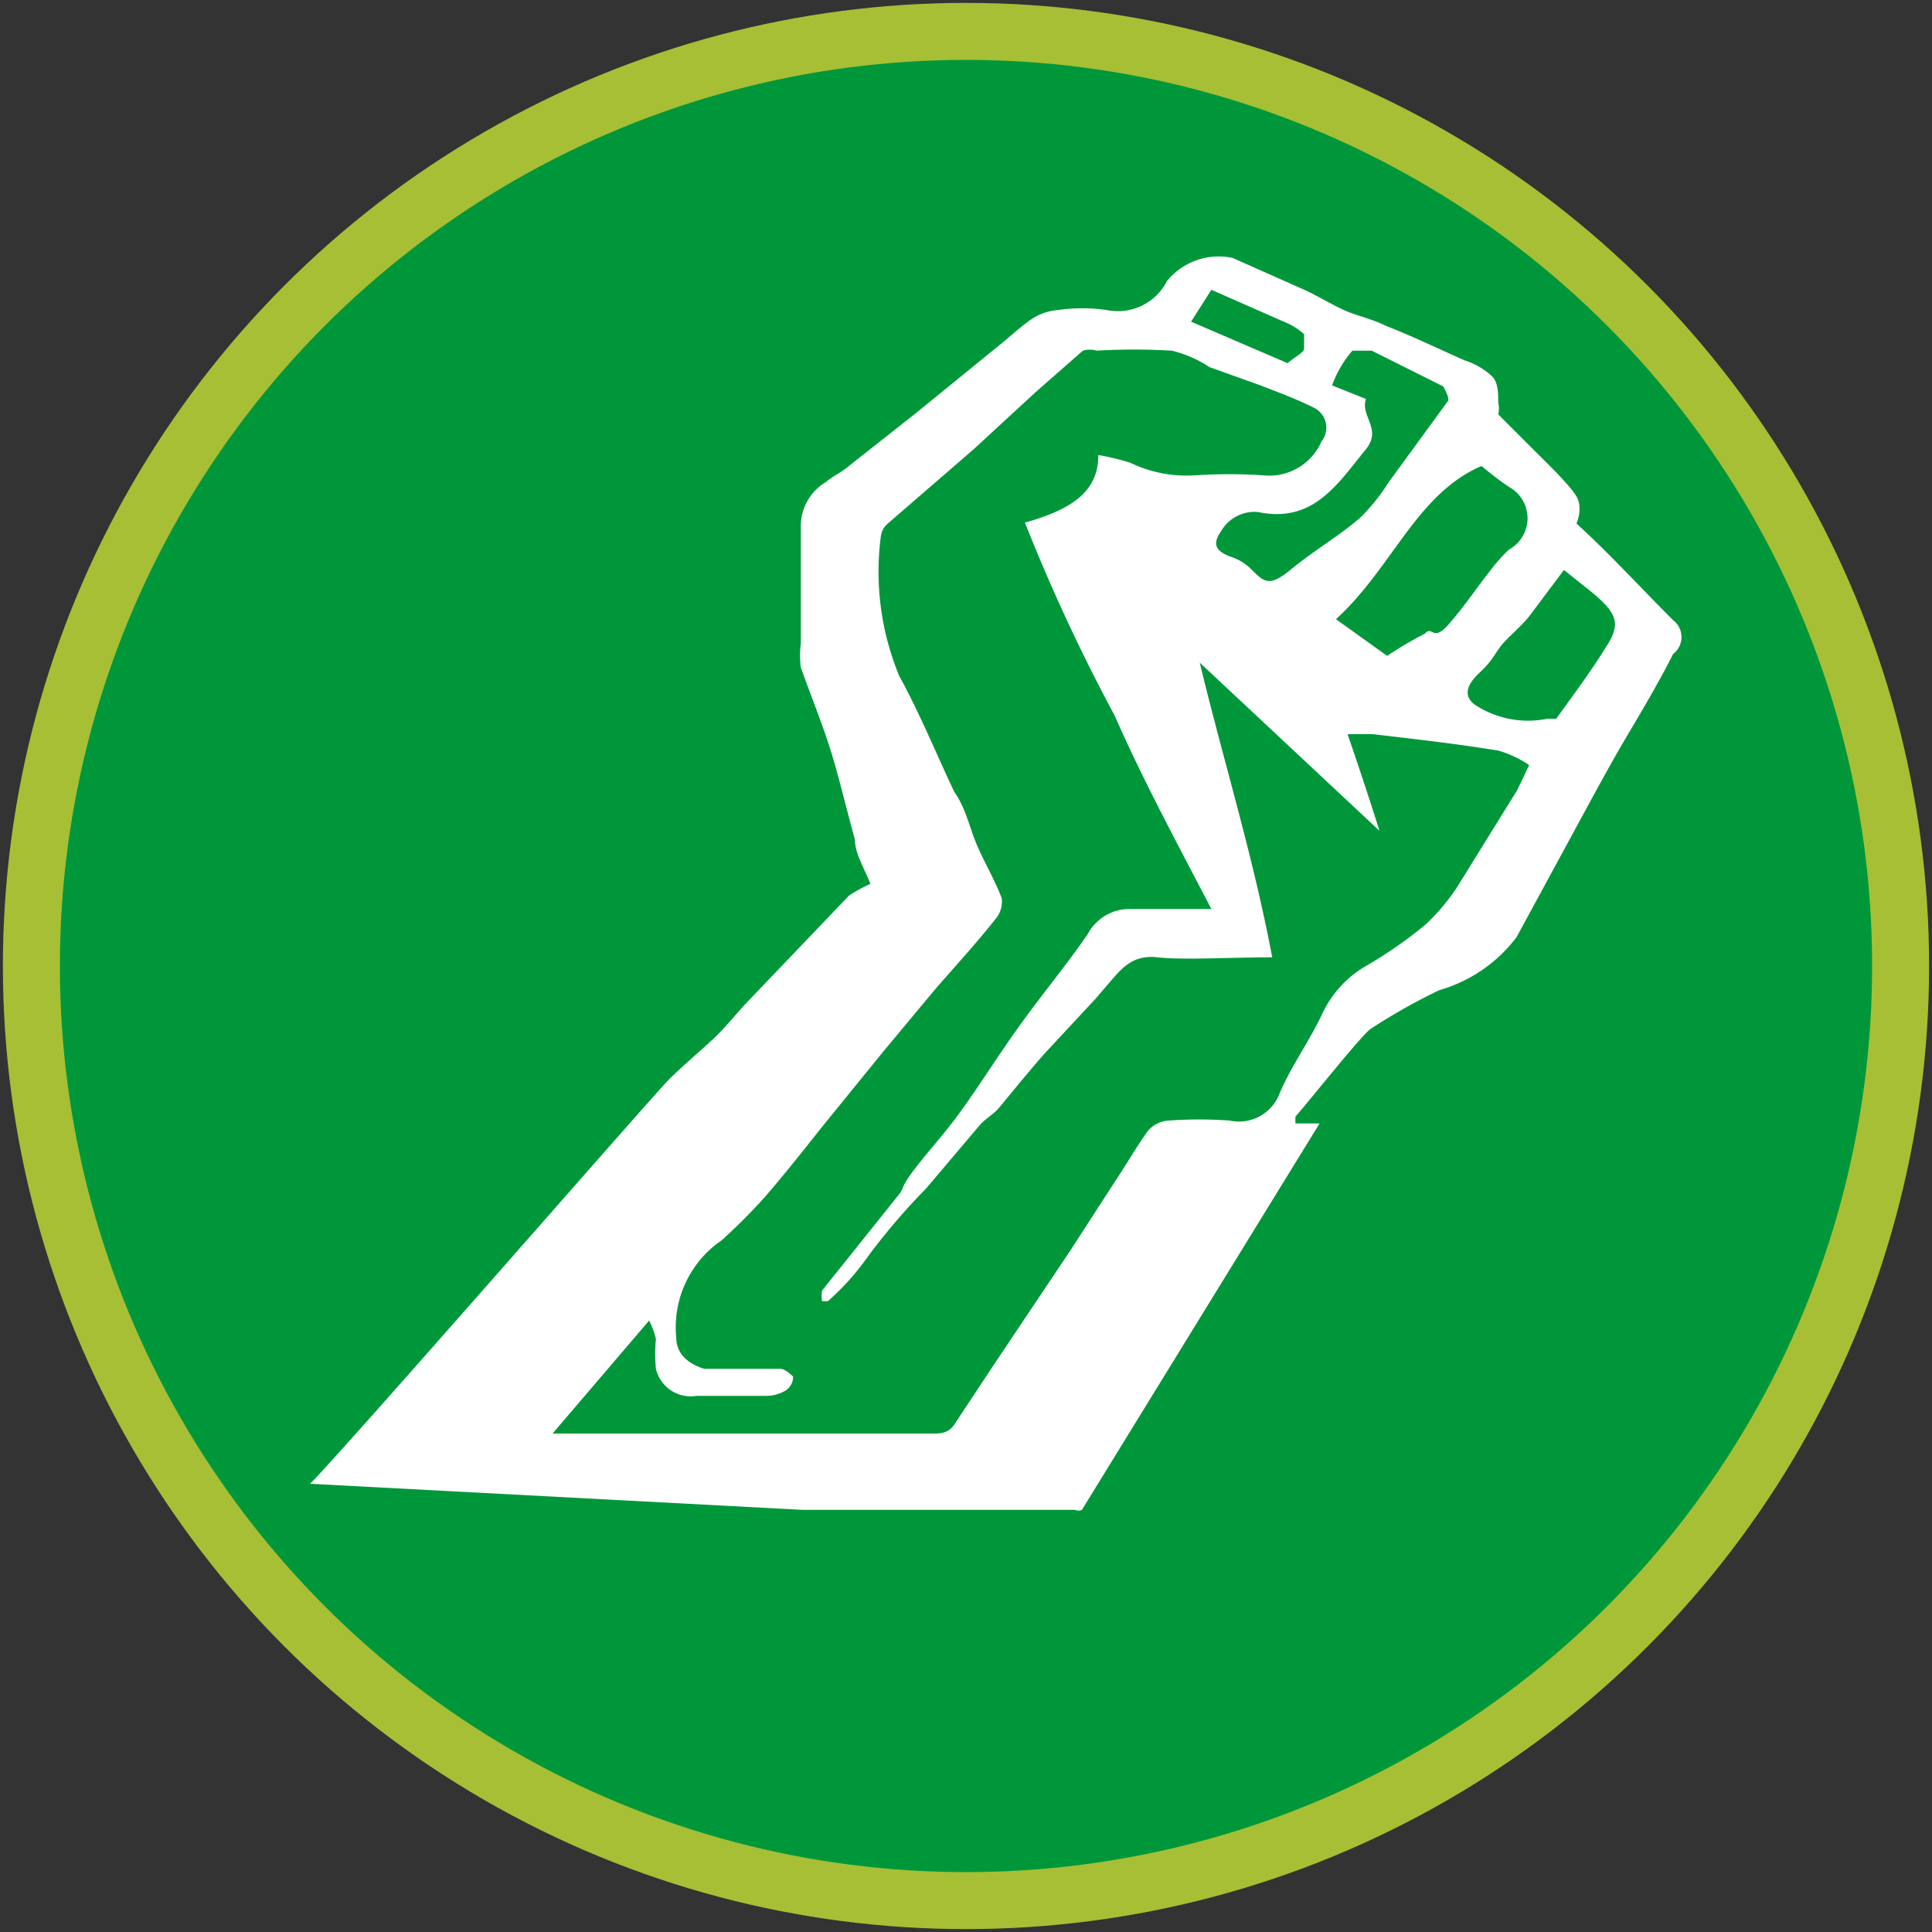
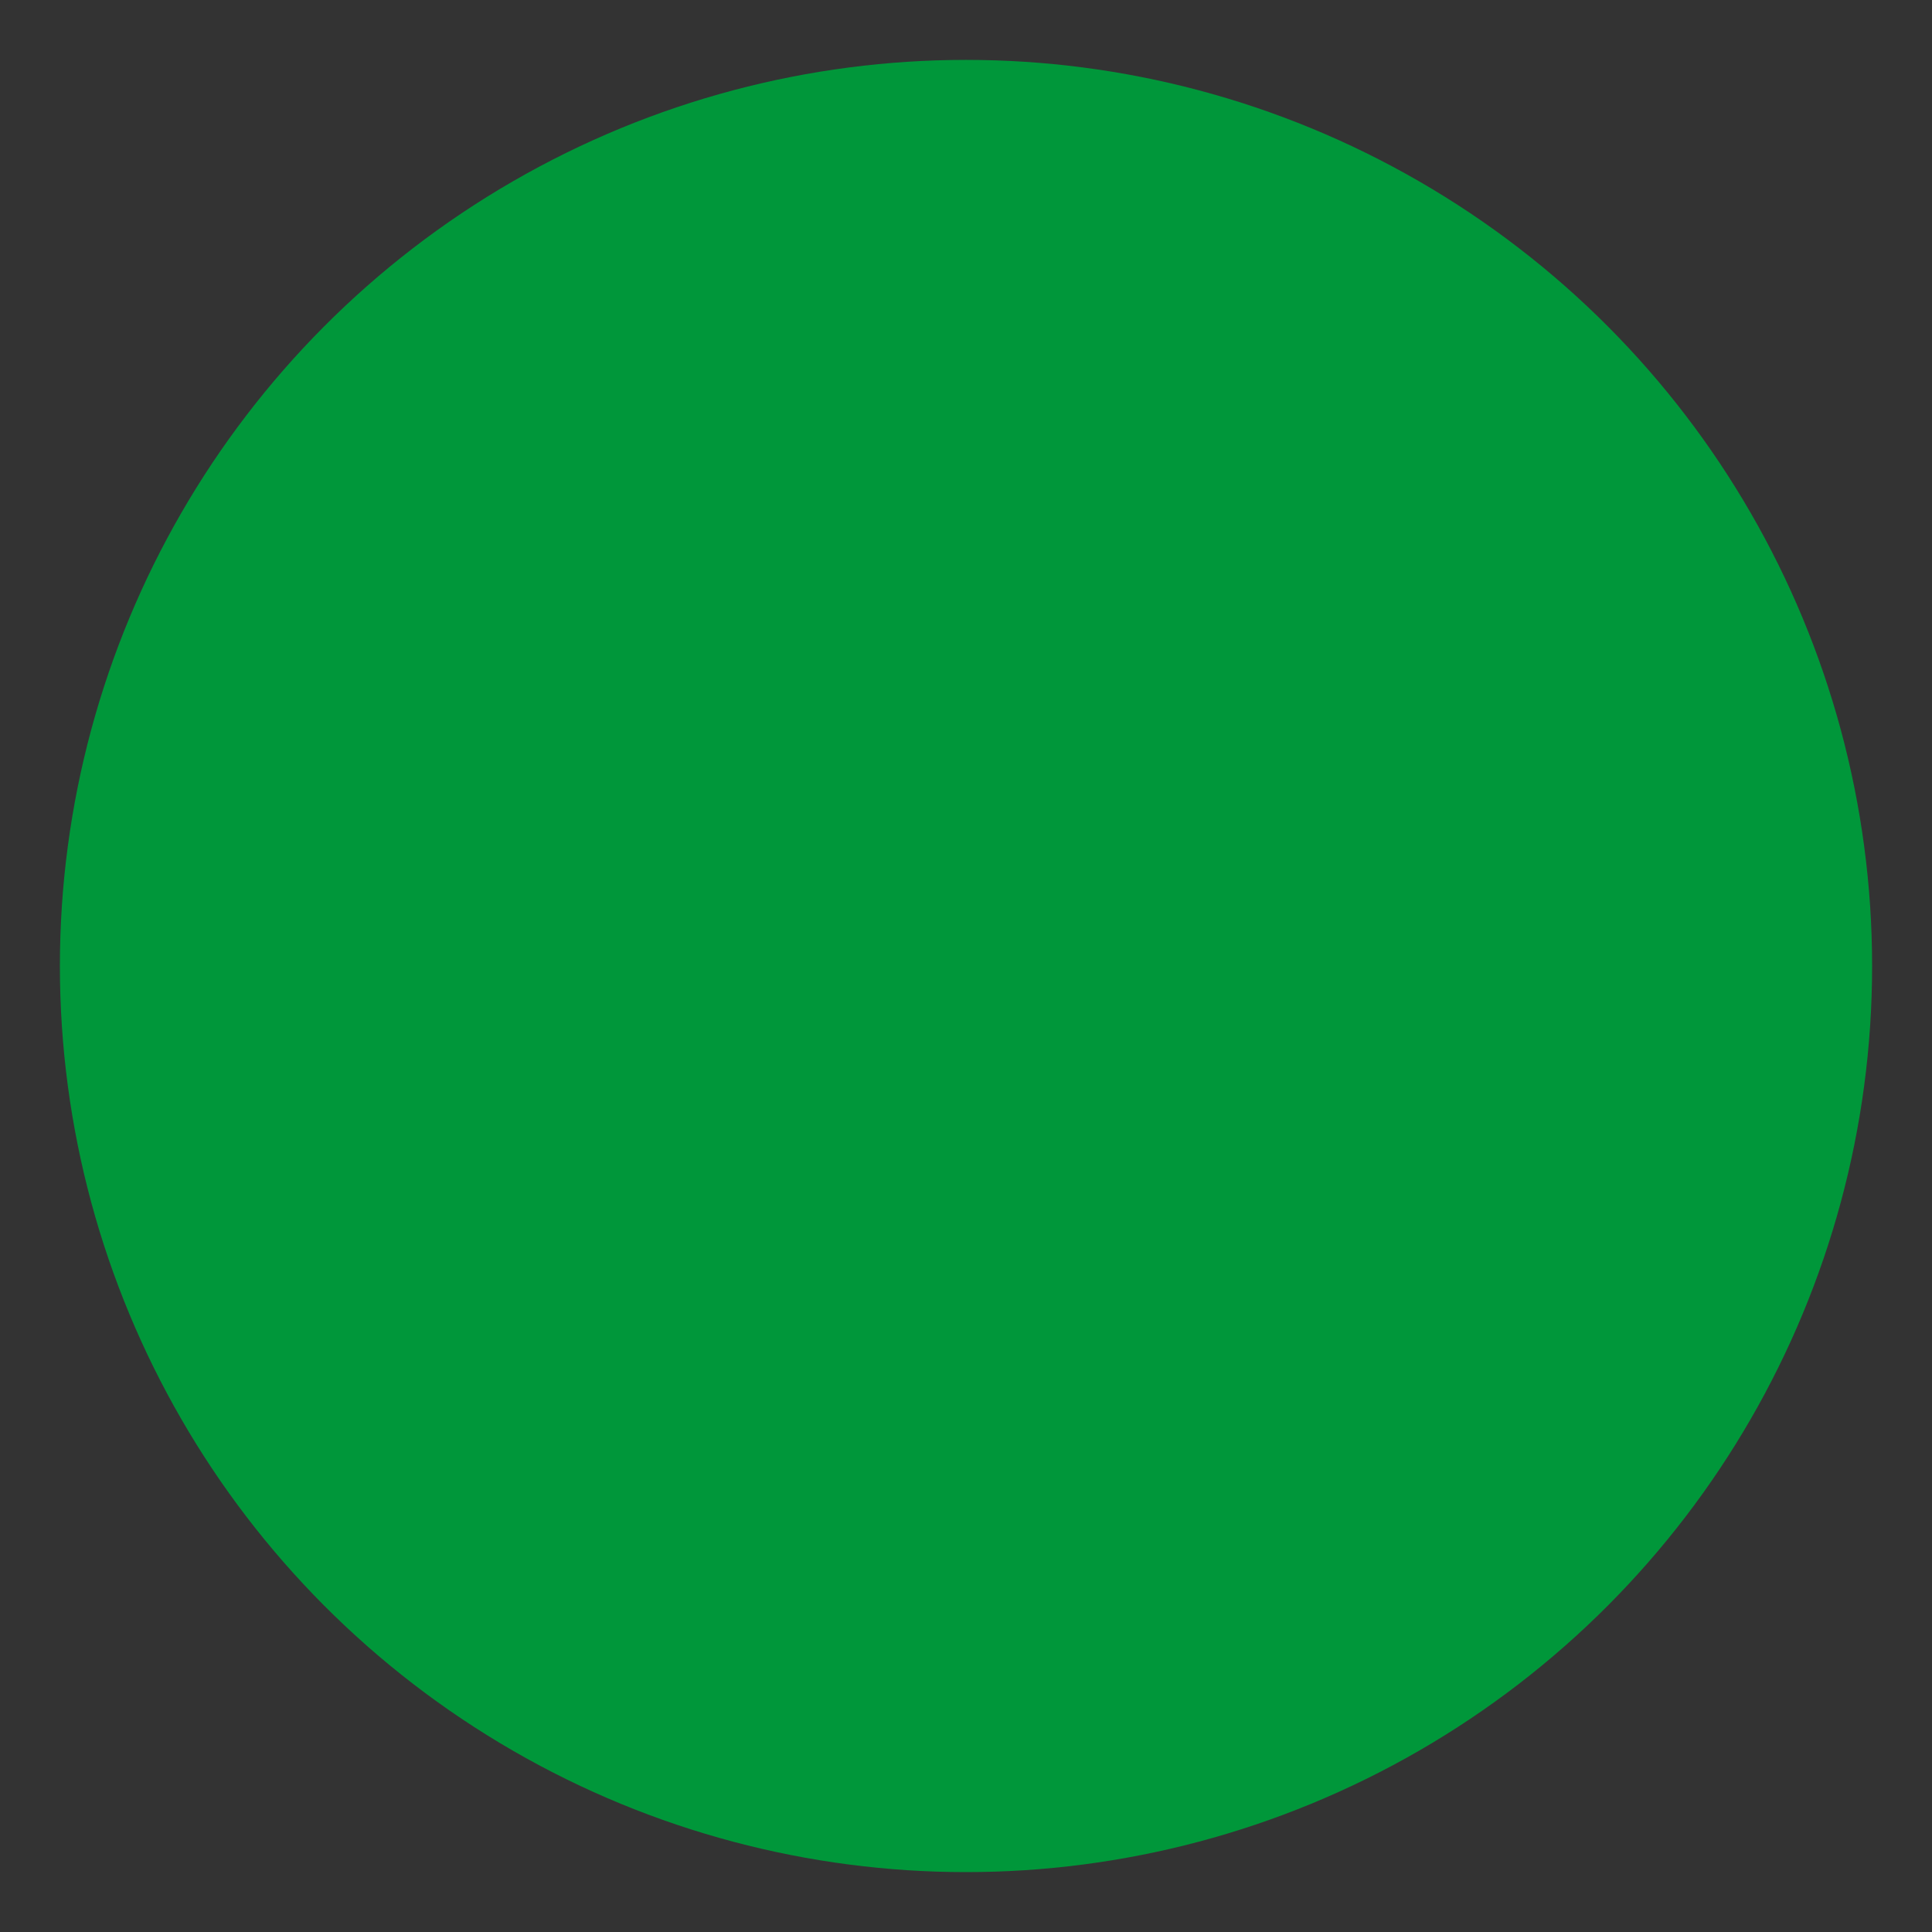
<svg xmlns="http://www.w3.org/2000/svg" id="Capa_1" data-name="Capa 1" viewBox="0 0 20 20">
  <rect x="0" y="0" width="20" height="20" fill="#333333" stroke="none" />
  <defs>
    <style>.cls-1{fill:#a6bf35;}.cls-2{fill:#00973a;}.cls-3{fill:#fff;}</style>
  </defs>
  <title>Icono moringa Powr</title>
-   <circle class="cls-1" cx="10" cy="10" r="9.97" />
  <circle class="cls-2" cx="10" cy="10" r="9.38" />
-   <path class="cls-3" d="M17.32,6.42c-.34-.34-.66-.69-1-1,0,0,0,0,0,0s.07-.16,0-.28-.3-.34-.46-.5-.21-.21-.35-.35v0a.28.28,0,0,0,0-.12c0-.09,0-.22-.07-.28a.76.76,0,0,0-.28-.16c-.27-.12-.54-.25-.82-.36-.12-.06-.25-.09-.38-.14s-.32-.17-.48-.24l-.72-.32a.69.69,0,0,0-.68.24.57.57,0,0,1-.62.3,1.74,1.74,0,0,0-.51,0,.56.56,0,0,0-.28.1c-.13.09-.24.2-.37.3l-.81.66-.71.56c-.07.06-.16.1-.23.16a.53.53,0,0,0-.26.45c0,.4,0,.82,0,1.22a1,1,0,0,0,0,.25c.1.28.21.55.3.83s.17.63.26.95c0,.15.1.3.16.46,0,0,0,0,0,0a1.55,1.55,0,0,0-.22.12L7.71,10.4c-.1.11-.19.22-.29.32s-.34.3-.5.46S3.57,15,3.21,15.36l0,0,5.1.27h2.82a.08.08,0,0,0,.07,0l2.46-4s0,0,0,0h-.25s0-.06,0-.07c.19-.22.69-.85.78-.91a6.16,6.16,0,0,1,.71-.4,1.53,1.53,0,0,0,.8-.55l.76-1.4c.12-.22.24-.44.37-.66s.34-.57.49-.87A.22.22,0,0,0,17.32,6.42Zm-2-1.61h0a3.4,3.4,0,0,0,.3.23.37.37,0,0,1,0,.65,1.71,1.71,0,0,0-.18.2c-.15.19-.29.4-.45.58s-.16,0-.24.09a3.64,3.64,0,0,0-.39.23h0l-.53-.38a0,0,0,0,1,0,0C14.43,5.86,14.67,5.09,15.37,4.81ZM14,3.63s.14,0,.2,0l.74.37s.07.12.05.15L14.37,5a2,2,0,0,1-.29.36c-.22.19-.48.34-.71.53s-.28.14-.42,0a.54.54,0,0,0-.22-.13c-.15-.06-.18-.13-.09-.26a.4.4,0,0,1,.38-.2h0c.57.12.82-.28,1.12-.65.17-.21-.06-.34,0-.52,0,0,0,0,0,0l-.35-.14s0,0,0,0A1.12,1.12,0,0,1,14,3.63ZM12.54,3h0l.75.33a.67.67,0,0,1,.21.13s0,.11,0,.15-.12.1-.17.15h0l-1-.43a0,0,0,0,1,0,0ZM15.7,8.19l-.23.37-.39.63a2.25,2.25,0,0,1-.31.37,4.46,4.46,0,0,1-.63.44,1.12,1.12,0,0,0-.45.49c-.13.28-.32.54-.44.82a.45.45,0,0,1-.52.29,4.42,4.42,0,0,0-.63,0,.31.31,0,0,0-.22.11c-.12.17-.23.36-.35.54l-.44.68-.83,1.24-.37.56c-.07.12-.17.11-.27.11H5.72s0,0,0,0l1-1.17h0a.89.89,0,0,1,.07.19,1.63,1.63,0,0,0,0,.31.37.37,0,0,0,.42.28c.24,0,.48,0,.72,0a.39.39,0,0,0,.21-.06.17.17,0,0,0,.07-.14s-.08-.08-.13-.08H7.29C7.1,14.11,7,14,7,13.84a1.09,1.09,0,0,1,.47-1,6.09,6.09,0,0,0,.44-.44c.2-.23.39-.47.58-.71l.65-.8.55-.66c.21-.24.42-.47.61-.71a.28.28,0,0,0,.07-.22c-.07-.19-.18-.37-.26-.56S10,8.37,9.88,8.2c-.19-.4-.36-.82-.57-1.2a2.82,2.82,0,0,1-.19-1.46.21.21,0,0,1,.07-.12l.89-.77.64-.59.49-.43a.24.24,0,0,1,.14,0,6.77,6.77,0,0,1,.78,0,1.22,1.22,0,0,1,.39.17l.53.19c.18.07.37.14.55.23a.23.23,0,0,1,.08.35.59.59,0,0,1-.61.35,5.3,5.3,0,0,0-.69,0,1.34,1.34,0,0,1-.68-.13,2.66,2.66,0,0,0-.33-.08,0,0,0,0,0,0,0c0,.37-.26.56-.76.7,0,0,0,0,0,0a19,19,0,0,0,.93,2c.29.66.63,1.29,1,2,0,0,0,0,0,0h-.83a.49.49,0,0,0-.45.26c-.22.32-.47.62-.7.94s-.39.58-.59.86-.34.42-.5.63-.1.18-.16.26l-.8,1a.36.36,0,0,0,0,.11s0,0,0,0l.06,0a2.67,2.67,0,0,0,.42-.47,6.71,6.71,0,0,1,.6-.7l.55-.65c.06-.07.14-.11.2-.18s.31-.38.47-.56l.53-.57.12-.14c.14-.16.25-.32.52-.29s.76,0,1.19,0c0,0,0,0,0,0-.2-1.06-.51-2.05-.75-3.05,0,0,0,0,0,0l1.86,1.74s0,0,0,0c-.11-.35-.22-.68-.33-1,0,0,0,0,0,0h.26c.43.05.87.1,1.3.17a1.13,1.13,0,0,1,.32.15s0,0,0,0S15.75,8.09,15.7,8.19Zm.93-1.5c-.16.26-.34.5-.52.75,0,0-.06,0-.09,0a1,1,0,0,1-.76-.15c-.11-.09-.08-.2.06-.33s.16-.21.24-.3.19-.18.27-.28l.36-.48h0l.3.24C16.74,6.35,16.78,6.46,16.63,6.69Z" />
</svg>